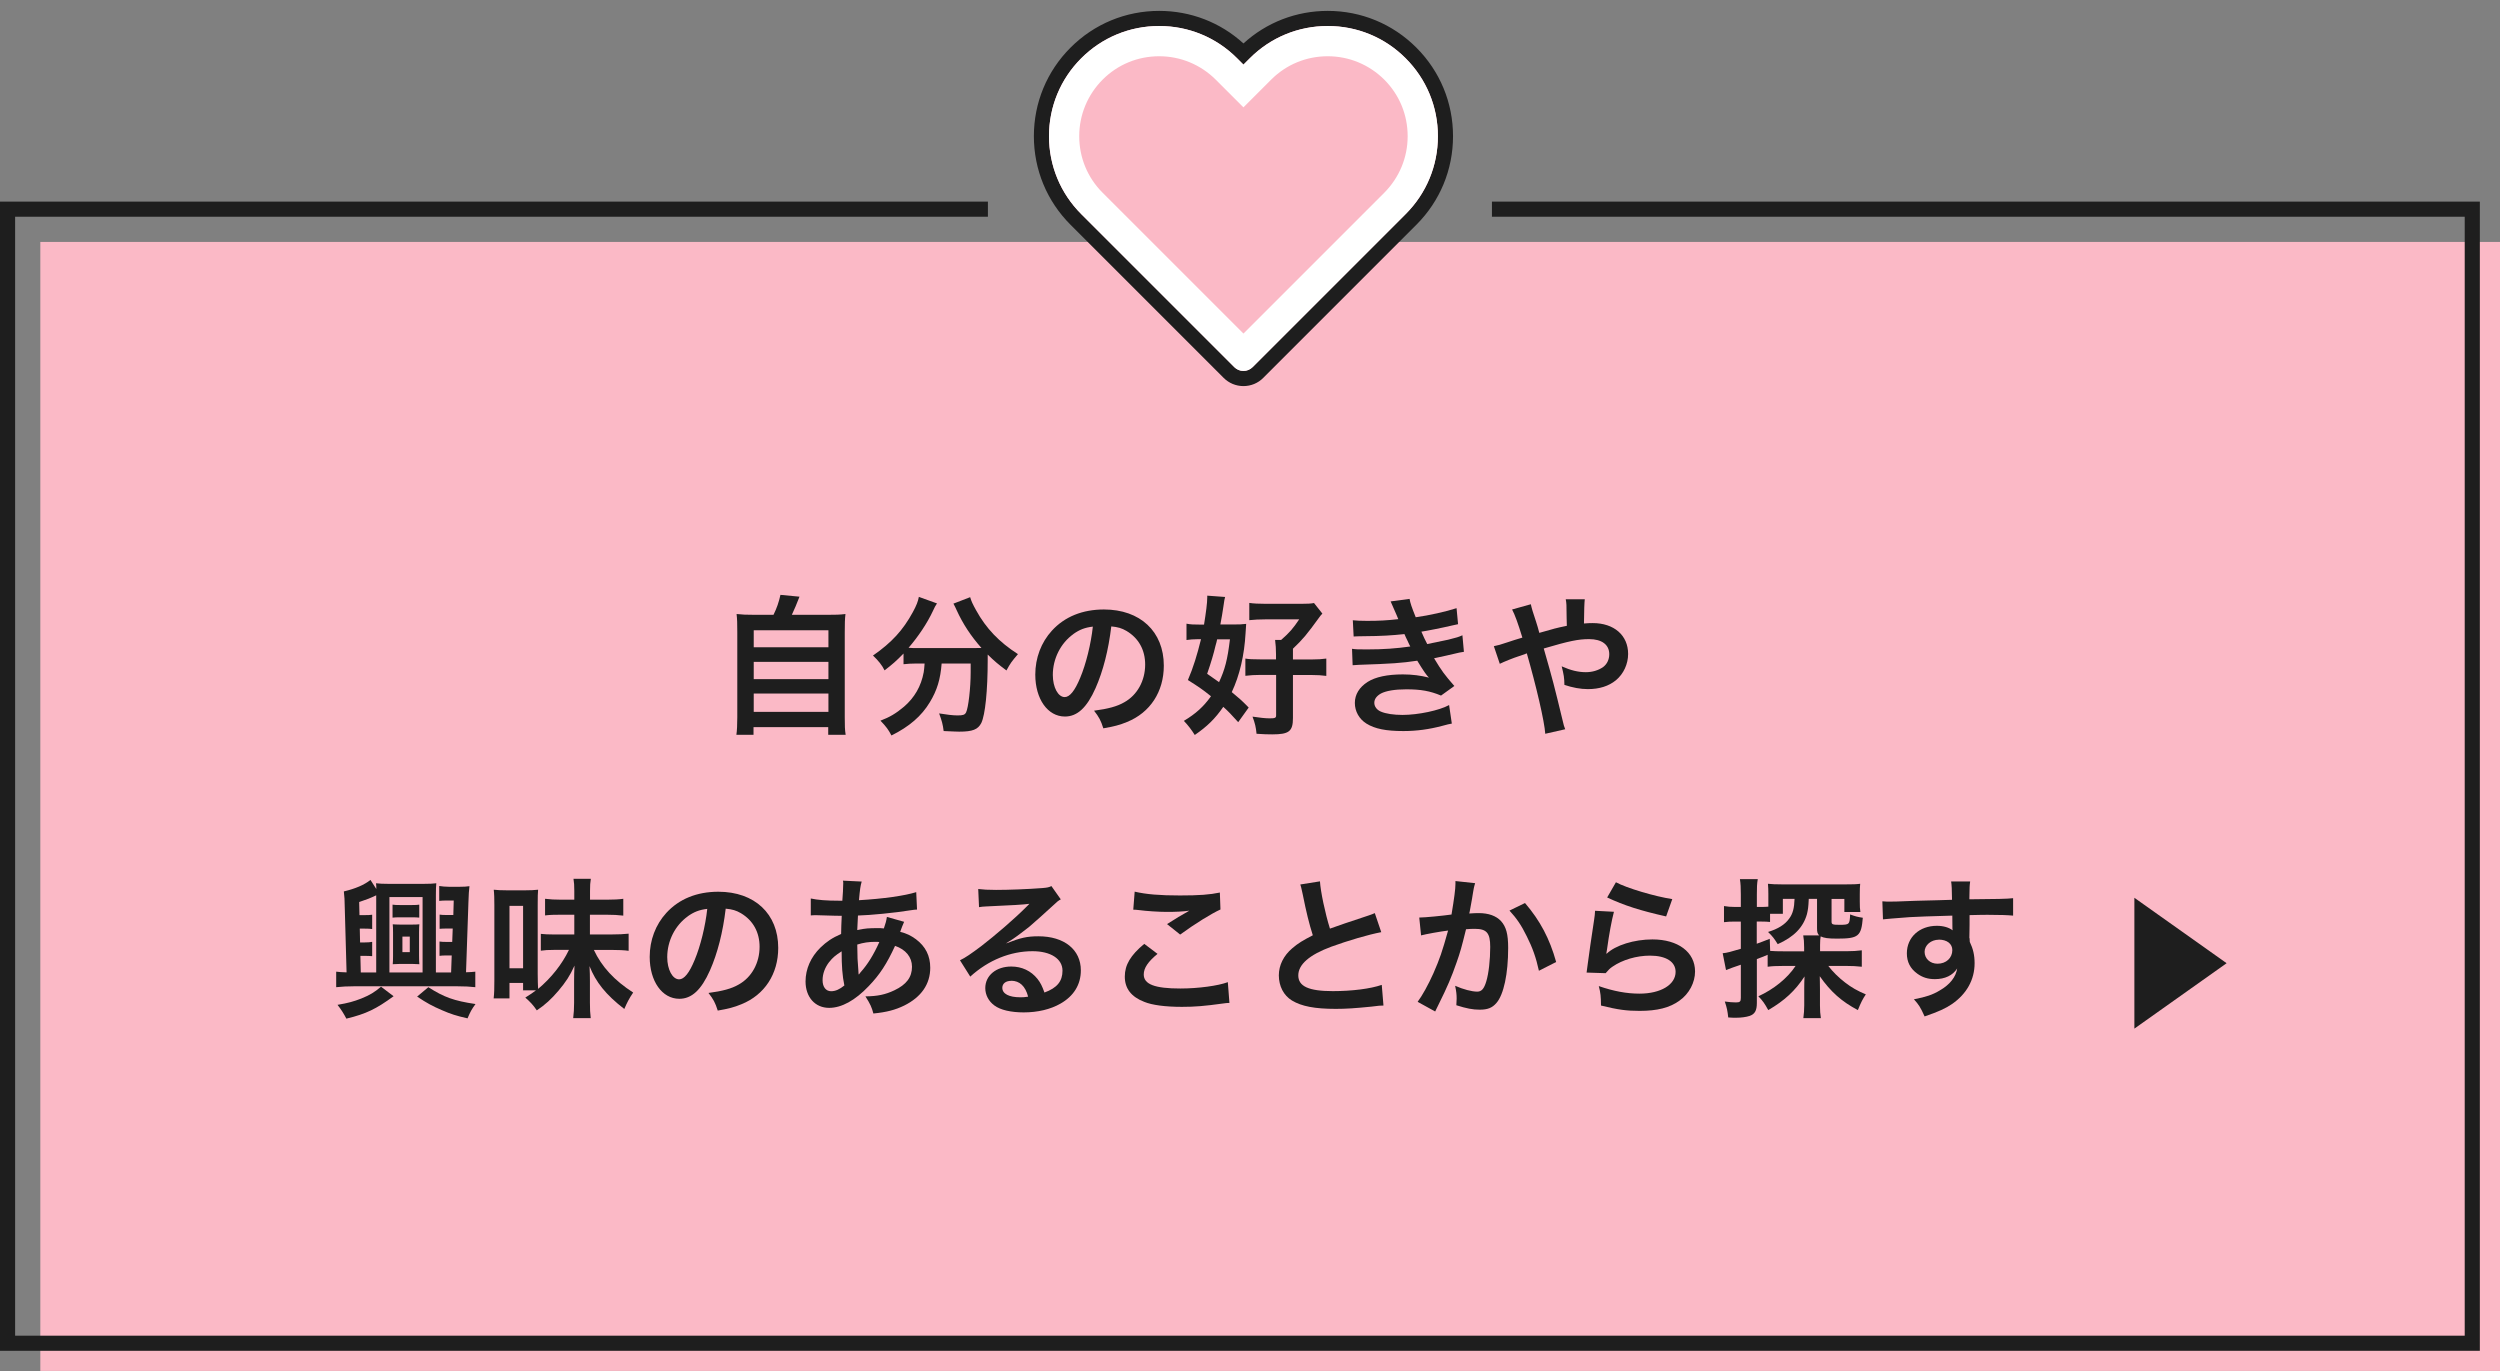
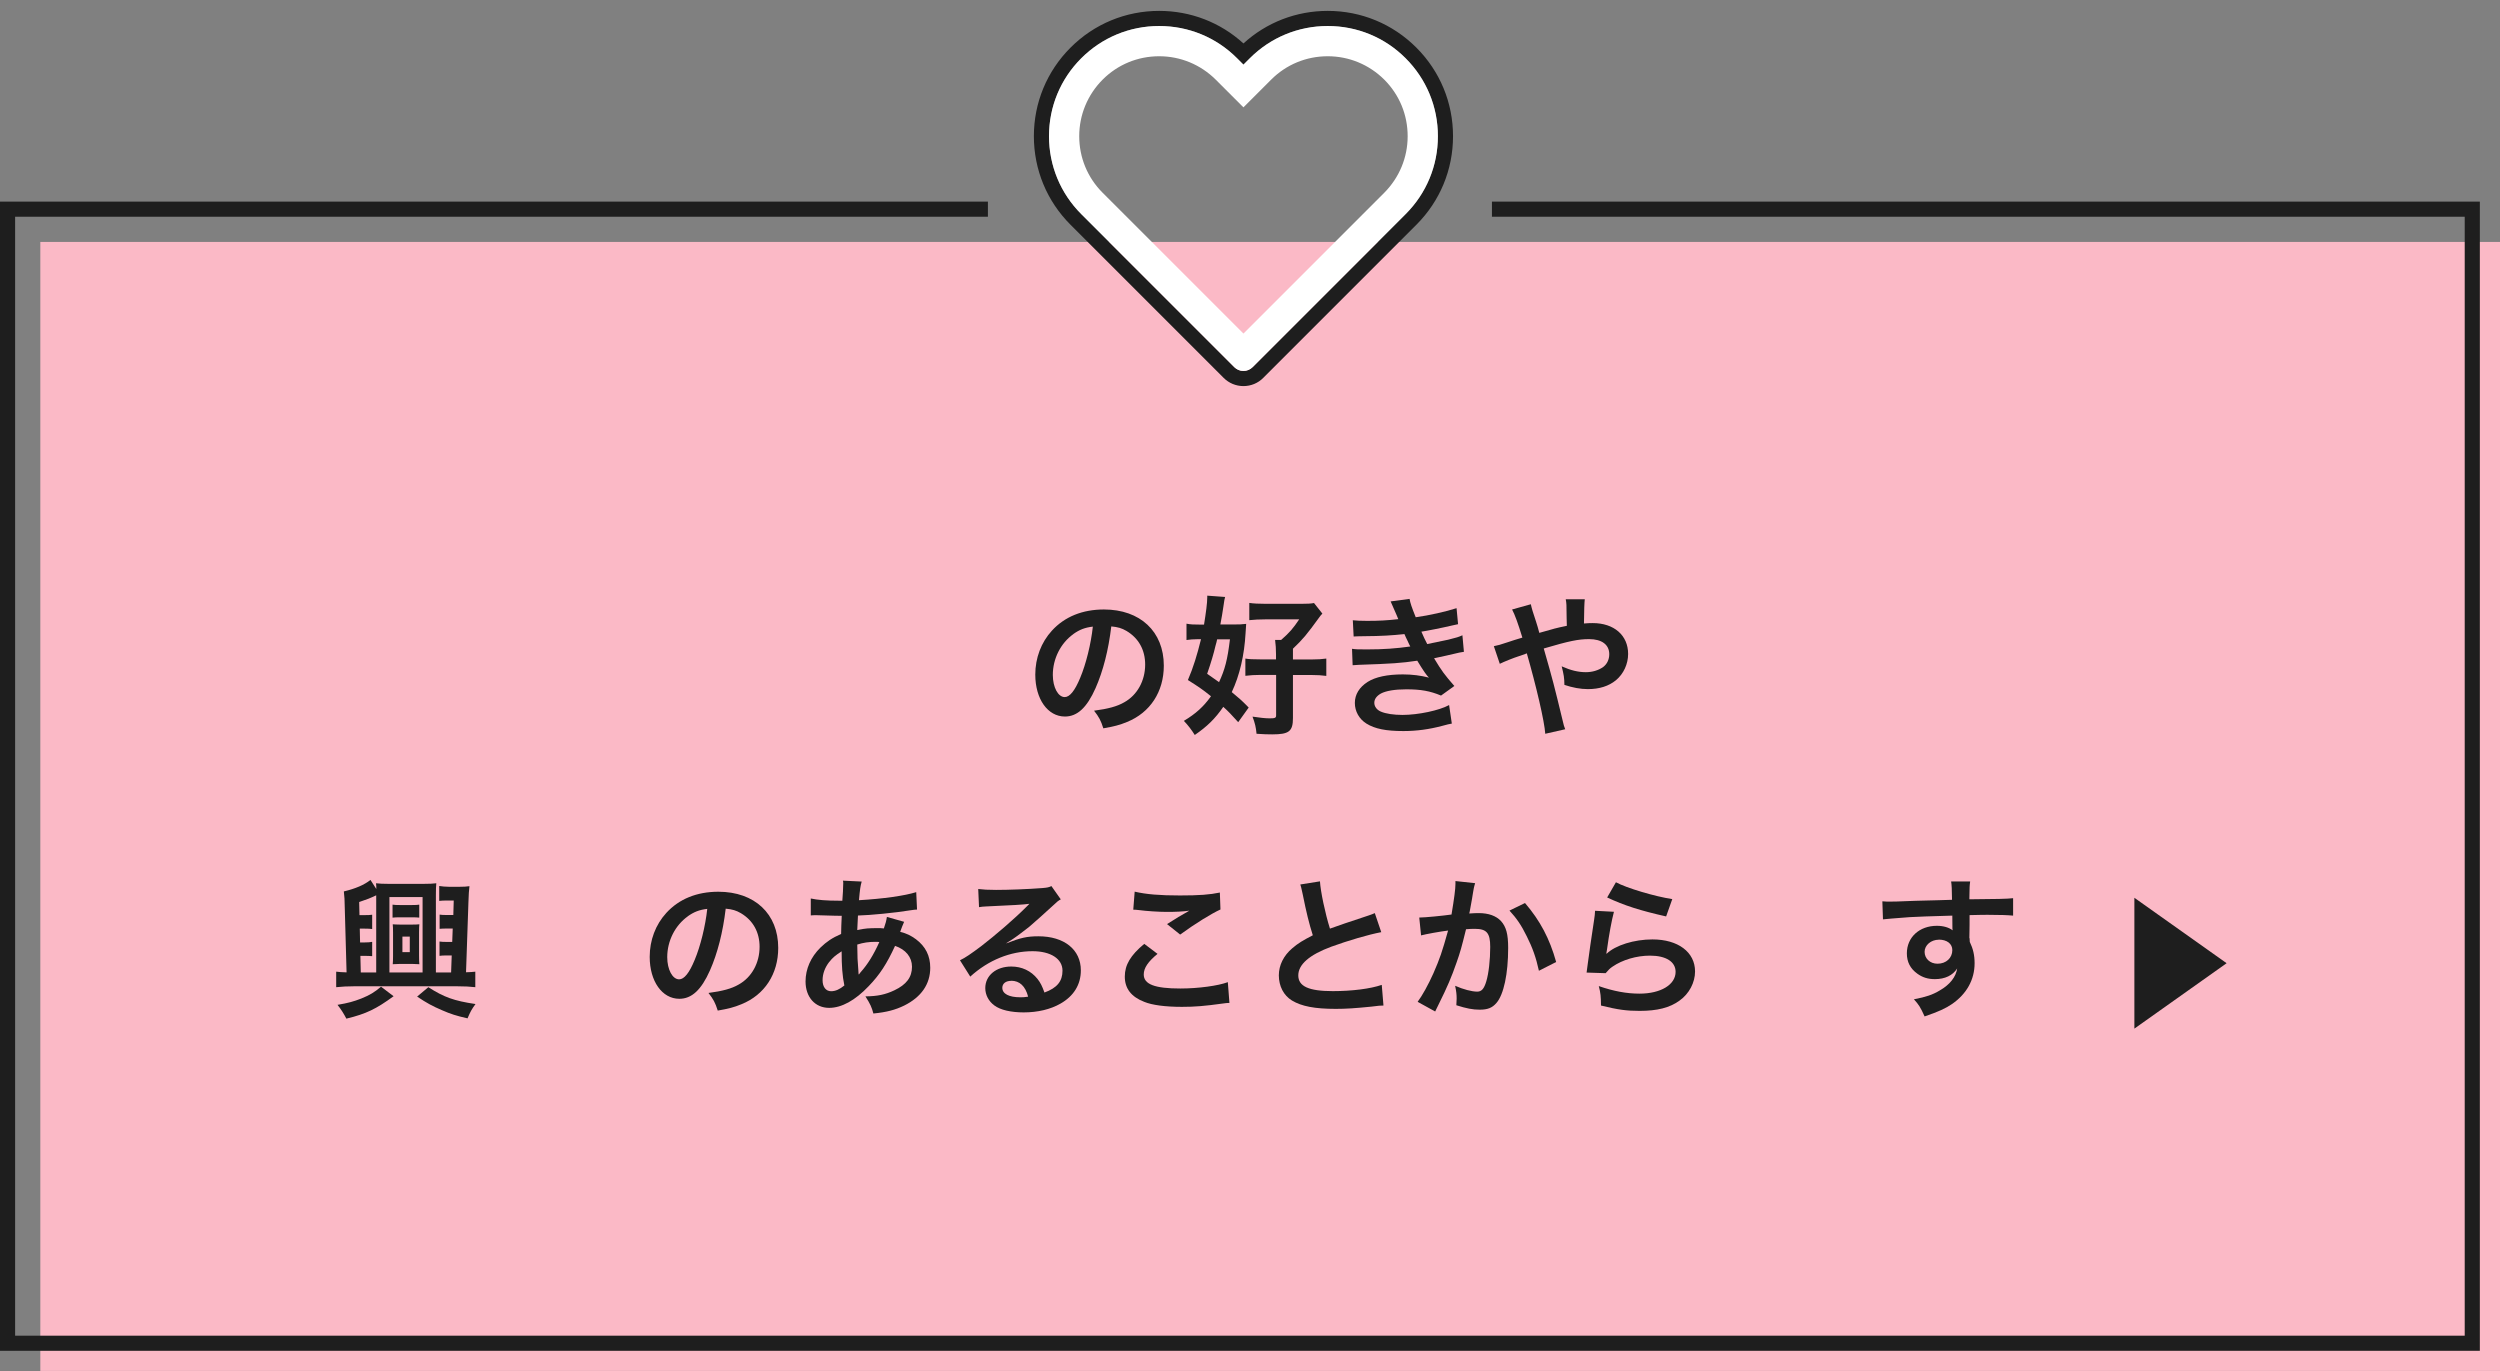
<svg xmlns="http://www.w3.org/2000/svg" id="TOPメニュー" viewBox="0 0 248 136">
  <rect x="0" y="0" width="248" height="136" fill="#808080" stroke="none" />
  <defs>
    <style>.cls-1{fill:#1e1e1e;}.cls-2{fill:#fff;}.cls-3{fill:#fbb9c6;}</style>
  </defs>
  <rect class="cls-3" x="4" y="24" width="244" height="112" />
  <path class="cls-1" d="M98,21.5v-1.5H0v1.5h98M1.5,20H0v114h1.5V20M0,132.5v1.5h246v-1.5H0M244.5,134h1.5V20h-1.5v114M246,21.5v-1.5h-98v1.5h98M1.5,20H0h1.5ZM0,20v1.5-1.5h0ZM0,132.5v1.5h1.5H0v-1.5h0ZM246,132.5v1.5h0v-1.5h0ZM246,134h-1.5,1.5ZM246,20v1.5-1.5h0ZM246,20h-1.5,1.5Z" />
-   <path class="cls-3" d="M123.35,37.56c-.54,0-1.06-.21-1.44-.6l-15.18-15.18c-2.21-2.21-3.42-5.14-3.42-8.26s1.22-6.06,3.42-8.26c2.21-2.21,5.14-3.42,8.26-3.42s6.06,1.22,8.26,3.42l.1.1.1-.1c2.21-2.21,5.14-3.42,8.26-3.42s6.06,1.22,8.26,3.42,3.42,5.14,3.42,8.26-1.22,6.06-3.42,8.26l-15.18,15.18c-.39.39-.9.6-1.44.6Z" />
  <path class="cls-1" d="M131.71,2.58c2.92,0,5.67,1.14,7.73,3.2,2.07,2.07,3.2,4.81,3.2,7.73s-1.14,5.67-3.2,7.73l-15.18,15.18c-.24.24-.57.38-.91.38s-.67-.14-.91-.38l-15.18-15.18c-2.07-2.07-3.2-4.81-3.2-7.73s1.14-5.67,3.2-7.73c2.07-2.07,4.81-3.2,7.73-3.2h0c2.92,0,5.67,1.14,7.73,3.2l.63.63.63-.63c2.06-2.07,4.81-3.2,7.73-3.2M131.71,1.08c-3.12,0-6.07,1.14-8.36,3.23-2.29-2.09-5.24-3.23-8.36-3.23-3.32,0-6.44,1.29-8.79,3.64-2.35,2.35-3.64,5.47-3.64,8.79s1.29,6.44,3.64,8.79l15.18,15.18c.53.53,1.23.82,1.97.82s1.45-.29,1.97-.82l15.18-15.18c2.35-2.35,3.64-5.47,3.64-8.79s-1.29-6.44-3.64-8.79c-2.35-2.35-5.47-3.64-8.79-3.64h0Z" />
  <path class="cls-2" d="M131.71,5.58c2.12,0,4.11.83,5.61,2.32,1.5,1.5,2.32,3.49,2.32,5.61s-.83,4.11-2.32,5.61l-13.97,13.97-13.97-13.97c-1.5-1.5-2.32-3.49-2.32-5.61s.83-4.11,2.32-5.61c1.5-1.5,3.49-2.32,5.61-2.32,2.12,0,4.11.83,5.61,2.32l.63.63,2.12,2.12,2.12-2.12.63-.63c1.5-1.5,3.49-2.32,5.61-2.32M131.71,2.58c-2.92,0-5.67,1.14-7.73,3.2l-.63.63-.63-.63c-2.06-2.07-4.81-3.2-7.73-3.2h0c-2.92,0-5.67,1.14-7.73,3.2-2.07,2.07-3.2,4.81-3.2,7.73s1.14,5.67,3.2,7.73l15.18,15.18c.24.24.57.38.91.38s.67-.14.91-.38l15.18-15.18c2.07-2.07,3.2-4.81,3.2-7.73s-1.14-5.67-3.2-7.73c-2.06-2.07-4.81-3.2-7.73-3.2h0Z" />
  <polygon class="cls-1" points="220.88 95.55 211.73 89.06 211.73 102.04 220.88 95.55" />
-   <path class="cls-1" d="M76.73,60.99c.33-.66.54-1.29.69-1.98l1.89.18c-.27.72-.5,1.23-.76,1.8h3.48c.87,0,1.29-.01,1.84-.08-.06.51-.07.92-.07,1.84v8.4c0,.88.01,1.26.09,1.74h-1.73v-.76h-7.41v.76h-1.7c.06-.38.09-1.03.09-1.74v-8.4c0-.9-.01-1.32-.07-1.84.54.06.96.08,1.83.08h1.83ZM74.77,64.21h7.41v-1.69h-7.41v1.69ZM74.77,67.37h7.41v-1.71h-7.41v1.71ZM74.77,70.62h7.41v-1.82h-7.41v1.82Z" />
-   <path class="cls-1" d="M90.91,65.82c-.51,0-.88.03-1.28.07v-1.06c-.72.74-1.09,1.06-1.88,1.67-.25-.51-.61-.96-1.15-1.47,1.86-1.29,2.98-2.52,3.95-4.3.36-.66.52-1.07.6-1.52l1.8.65c-.15.22-.23.36-.41.76-.55,1.18-1.44,2.52-2.41,3.64.4.03.48.03.78.03h5.52c.36,0,.57,0,.93-.01-1.05-1.19-1.83-2.37-2.47-3.77-.06-.15-.21-.45-.31-.63l1.66-.64c.11.39.26.71.59,1.3.99,1.8,2.28,3.15,4.15,4.35-.63.74-.75.9-1.14,1.62-.83-.62-1.2-.93-1.86-1.58v.51c0,3.1-.25,5.47-.63,6.27-.33.66-.87.87-2.2.87-.3,0-.54-.02-1.54-.06-.08-.66-.18-1.02-.45-1.75.72.12,1.38.2,1.82.2.56,0,.72-.06.85-.29.23-.45.46-2.43.46-3.99v-.87h-2.88c-.12,1.56-.45,2.65-1.17,3.84-.83,1.38-2.04,2.42-3.81,3.3-.29-.56-.52-.88-1.09-1.47.93-.35,1.54-.72,2.33-1.38,1.05-.9,1.71-2.05,1.96-3.42.04-.26.06-.44.09-.87h-.79Z" />
  <path class="cls-1" d="M108.68,68.26c-.86,1.94-1.81,2.82-3.04,2.82-1.71,0-2.94-1.74-2.94-4.16,0-1.65.58-3.19,1.65-4.36,1.26-1.38,3.03-2.1,5.16-2.1,3.6,0,5.94,2.19,5.94,5.57,0,2.59-1.35,4.66-3.65,5.59-.72.3-1.3.45-2.35.63-.25-.79-.43-1.12-.92-1.75,1.38-.18,2.28-.42,2.99-.83,1.3-.72,2.08-2.14,2.08-3.75,0-1.44-.64-2.61-1.85-3.33-.46-.27-.85-.39-1.51-.45-.28,2.35-.81,4.42-1.56,6.12ZM106.48,62.9c-1.26.9-2.04,2.44-2.04,4.05,0,1.23.52,2.2,1.18,2.2.5,0,1.01-.63,1.54-1.92.57-1.35,1.07-3.37,1.25-5.07-.78.09-1.32.3-1.94.74Z" />
  <path class="cls-1" d="M122.84,71.65c-.71-.78-.98-1.08-1.49-1.53-.79,1.15-1.6,1.95-2.83,2.79-.3-.48-.63-.93-1.08-1.4,1.2-.72,1.95-1.41,2.69-2.44-.78-.63-1.19-.92-2.29-1.61.54-1.26.91-2.47,1.3-4.05h-.36c-.39,0-.75.03-1.08.08v-1.62c.39.08.75.09,1.32.09h.42c.19-1.18.32-2.14.32-2.7v-.17l1.77.13c-.06.22-.08.31-.17.96-.09.62-.17,1.08-.3,1.77h1.3c.54,0,.88-.01,1.26-.06q-.01.3-.06.92c-.12,2.17-.58,4.18-1.37,5.85.69.57.96.79,1.68,1.53l-1.04,1.45ZM120.74,63.42q-.04.23-.17.67c-.16.71-.43,1.62-.82,2.75.6.41.82.57,1.18.83.58-1.26.84-2.22,1.08-4.25h-1.28ZM128.26,71.23c0,1.32-.39,1.62-2.05,1.62-.44,0-.9-.01-1.56-.06-.07-.69-.15-1.02-.4-1.7.72.11,1.29.17,1.7.17.52,0,.64-.04.64-.29v-4.02h-1.52c-.58,0-1.06.03-1.53.09v-1.71c.36.06.69.08,1.48.08h1.56v-.51c0-.58-.03-.88-.09-1.42h.6c.83-.72,1.2-1.16,1.79-2.04h-3.33c-.6,0-1.17.03-1.62.08v-1.71c.39.06.93.09,1.66.09h3.46c.68,0,1.01-.02,1.3-.08l.83,1.05c-.12.12-.17.18-.3.36-1.24,1.71-1.62,2.17-2.62,3.12v1.07h1.83c.64,0,1.04-.03,1.48-.09v1.72c-.46-.06-.87-.09-1.48-.09h-1.83v4.27Z" />
-   <path class="cls-1" d="M134.18,61.53c.44.04.78.06,1.44.06,1.14,0,1.95-.04,3.09-.17q-.04-.12-.16-.39c-.38-.87-.59-1.33-.6-1.37l1.88-.25c.06.38.21.83.61,1.82,1.27-.17,3.01-.56,4.05-.9l.15,1.59q-.15.03-.51.11c-1.01.24-2.67.57-3.13.63.24.55.33.75.58,1.23,1.29-.27,1.98-.42,2.07-.43.86-.21,1.04-.27,1.42-.44l.15,1.64c-.28.04-.6.1-.94.19-.61.15-1.11.25-1.47.33q-.38.08-.55.12c.78,1.29,1.02,1.61,2.01,2.75l-1.32.95c-1.08-.45-1.98-.62-3.45-.62-1.14,0-2.01.15-2.52.42-.42.24-.65.55-.65.92s.26.71.65.87c.48.21,1.27.33,2.15.33,1.56,0,3.67-.45,4.62-.98l.27,1.84q-.29.04-.97.23c-1.28.34-2.52.51-3.84.51-1.72,0-2.82-.22-3.66-.74-.72-.45-1.15-1.21-1.15-2.05s.45-1.56,1.26-2.08c.78-.5,1.98-.75,3.5-.75.92,0,1.78.11,2.59.32-.24-.23-.53-.65-1.16-1.68-1.59.24-2.55.3-5.8.41-.25.02-.36.02-.61.04l-.06-1.63c.44.06.53.06,1.54.06,1.58,0,2.82-.09,4.24-.29-.09-.18-.15-.27-.27-.56-.15-.31-.2-.4-.31-.67-1.2.13-2.28.2-4.02.21-.63,0-.71.02-1.02.03l-.08-1.59Z" />
+   <path class="cls-1" d="M134.18,61.53c.44.04.78.06,1.44.06,1.14,0,1.95-.04,3.09-.17q-.04-.12-.16-.39c-.38-.87-.59-1.33-.6-1.37l1.88-.25c.06.38.21.83.61,1.82,1.27-.17,3.01-.56,4.05-.9l.15,1.59q-.15.03-.51.11c-1.01.24-2.67.57-3.13.63.24.55.33.75.58,1.23,1.29-.27,1.98-.42,2.07-.43.86-.21,1.04-.27,1.42-.44l.15,1.64c-.28.04-.6.1-.94.19-.61.15-1.11.25-1.47.33q-.38.08-.55.12c.78,1.29,1.02,1.61,2.01,2.75l-1.32.95c-1.08-.45-1.98-.62-3.45-.62-1.14,0-2.01.15-2.52.42-.42.24-.65.55-.65.92s.26.71.65.87c.48.21,1.27.33,2.15.33,1.56,0,3.67-.45,4.62-.98l.27,1.84q-.29.04-.97.23c-1.28.34-2.52.51-3.84.51-1.72,0-2.82-.22-3.66-.74-.72-.45-1.15-1.21-1.15-2.05s.45-1.56,1.26-2.08c.78-.5,1.98-.75,3.5-.75.92,0,1.78.11,2.59.32-.24-.23-.53-.65-1.16-1.68-1.59.24-2.55.3-5.8.41-.25.02-.36.02-.61.04l-.06-1.63c.44.06.53.06,1.54.06,1.58,0,2.82-.09,4.24-.29-.09-.18-.15-.27-.27-.56-.15-.31-.2-.4-.31-.67-1.2.13-2.28.2-4.02.21-.63,0-.71.02-1.02.03l-.08-1.59" />
  <path class="cls-1" d="M154.15,62.37c.42-.1.67-.17,1.28-.29q0-.3-.02-.83c-.01-1.3-.01-1.41-.09-1.8h1.89q-.06.46-.08,2.4c.36-.03.57-.04.87-.04,2.11,0,3.51,1.21,3.51,3.06,0,1-.45,1.98-1.21,2.61-.71.58-1.64.88-2.78.88-.74,0-1.53-.15-2.33-.42-.01-.72-.06-1-.27-1.84.9.4,1.64.58,2.4.58.64,0,1.23-.18,1.7-.5.39-.29.62-.75.62-1.28,0-.95-.74-1.5-2-1.5-1.06,0-1.96.18-4.5.93.93,3.25,1,3.54,1.91,7.29.07.32.1.42.22.72l-1.98.45c-.07-1.2-.9-4.75-1.83-7.98-.19.09-.22.09-.75.27-.54.17-1.54.57-1.93.77l-.59-1.75c.44-.09.63-.14,1.37-.39.62-.21.73-.24,1.46-.46-.45-1.47-.74-2.26-1.02-2.79l1.86-.52q.09.48.53,1.77c.12.38.18.57.31,1.07l1.46-.41Z" />
  <path class="cls-1" d="M44.75,96.47l.06-1.69h-.49c-.33,0-.51.01-.72.04v-1.42c.21.03.38.04.74.04h.52l.05-1.33h-.58c-.33,0-.51.01-.72.03v-1.41c.21.03.36.04.74.04h.62l.04-1.44h-.69c-.36,0-.52.02-.75.04v-1.48c.27.04.59.08.98.08h1.02c.48,0,.7-.02,1-.06-.06.44-.07.81-.1,1.54l-.24,7c.45-.01.62-.03.92-.06v1.54c-.51-.06-1.06-.09-1.79-.09h-10.24c-.66,0-1.2.03-1.77.09v-1.54c.3.03.54.06,1.03.07l-.18-6.43c-.01-.71-.03-1.12-.09-1.6,1.14-.27,2.03-.65,2.64-1.14l.58.9c0-.29,0-.32-.03-.57.29.04.74.06,1.3.06h3.36c.65,0,.99-.02,1.32-.06-.03.35-.04.6-.04,1.17v7.68h1.53ZM39.04,98.83c-1.73,1.26-2.7,1.74-4.68,2.22-.25-.48-.52-.92-.88-1.37,1.07-.18,1.6-.33,2.37-.63.84-.34,1.3-.62,1.95-1.17l1.25.95ZM37.33,88.81c-.58.28-.97.43-1.7.67l.03,1.3h.52c.38,0,.52-.01.74-.04v1.42c-.21-.03-.39-.04-.72-.04h-.51l.03,1.37h.46c.36,0,.52-.02.74-.06v1.42c-.21-.01-.39-.03-.72-.03h-.45l.04,1.65h1.53v-7.66ZM41.92,96.47v-7.48h-3.29v7.48h3.29ZM41.6,91.03c-.26-.03-.36-.03-.72-.03h-1.23c-.34,0-.45,0-.71.03v-1.29c.2.03.34.04.72.04h1.21c.38,0,.53-.01.72-.04v1.29ZM39.71,95.62c-.21,0-.43.01-.75.03.02-.2.03-.44.03-.8v-2.35c0-.38-.01-.6-.03-.81.18.01.39.03.75.03h1.12c.35,0,.62-.01.77-.03-.02.17-.03.43-.03.82v2.33c0,.38.01.65.03.81-.26-.02-.54-.03-.75-.03h-1.14ZM39.92,94.45h.73v-1.54h-.73v1.54ZM42.49,97.93c1.57,1,2.54,1.35,4.68,1.67-.39.54-.5.74-.79,1.42-1.11-.25-1.67-.43-2.54-.81-.95-.41-1.51-.71-2.46-1.35l1.11-.93Z" />
-   <path class="cls-1" d="M51.89,98.23v-.72h-1.35v1.53h-1.57c.06-.48.07-1,.07-1.8v-7.44c0-.64-.01-1.12-.06-1.54.41.04.71.06,1.33.06h1.77c.55,0,.9-.02,1.3-.06-.03.27-.04.72-.04,1.49v6.85c0,.63.02,1.12.04,1.5,1.29-1.08,2.36-2.42,3.06-3.87h-1.52c-.54,0-.88.02-1.27.08v-1.67c.43.04.67.06,1.29.06h2.03v-1.96h-1.26c-.69,0-1.17.01-1.64.07v-1.65c.47.06.95.09,1.64.09h1.26v-.88c0-.54-.02-.83-.08-1.19h1.72c-.06.36-.08.65-.08,1.19v.88h1.63c.77,0,1.23-.03,1.67-.09v1.67c-.5-.06-1.01-.09-1.7-.09h-1.61v1.96h2.05c.78,0,1.32-.03,1.79-.08v1.7c-.4-.06-1.05-.09-1.79-.09h-1.66c.78,1.68,2.04,3.03,3.9,4.23-.39.57-.61,1-.88,1.63-1.83-1.41-2.83-2.67-3.45-4.25.03.62.04.92.04,1.5v2.13c0,.63.02,1.05.08,1.53h-1.74c.06-.48.09-.92.09-1.53v-2.17c0-.51.01-.88.04-1.51-.46,1.02-.86,1.62-1.59,2.49-.71.83-1.3,1.38-2.15,1.95-.34-.51-.65-.84-1.14-1.27.54-.35.76-.48,1.06-.72h-1.32ZM50.54,96.05h1.35v-6.19h-1.35v6.19Z" />
  <path class="cls-1" d="M70.43,96.26c-.86,1.94-1.81,2.82-3.04,2.82-1.71,0-2.94-1.74-2.94-4.16,0-1.65.58-3.19,1.65-4.36,1.26-1.38,3.03-2.1,5.16-2.1,3.6,0,5.94,2.19,5.94,5.57,0,2.59-1.35,4.66-3.65,5.59-.72.3-1.3.45-2.35.63-.25-.79-.43-1.12-.92-1.75,1.38-.18,2.28-.42,2.99-.83,1.3-.72,2.08-2.14,2.08-3.75,0-1.44-.64-2.61-1.85-3.33-.46-.27-.85-.39-1.51-.45-.28,2.35-.81,4.42-1.56,6.12ZM68.23,90.9c-1.26.9-2.04,2.44-2.04,4.05,0,1.23.52,2.2,1.18,2.2.5,0,1.01-.63,1.54-1.92.57-1.35,1.07-3.37,1.25-5.07-.78.09-1.32.3-1.94.74Z" />
  <path class="cls-1" d="M89.69,91.44q-.06.12-.18.43c-.15.42-.17.43-.21.57.62.15,1.05.36,1.56.73.96.72,1.42,1.65,1.42,2.83,0,1.63-.89,2.91-2.58,3.75-.88.43-1.74.66-3.06.79-.17-.64-.3-.92-.79-1.7,1.21-.01,1.98-.18,2.87-.6,1.2-.57,1.75-1.3,1.75-2.34,0-.95-.62-1.71-1.68-2.07-.82,1.79-1.53,2.87-2.61,3.99-1.35,1.42-2.69,2.16-3.93,2.16-1.4,0-2.34-1.07-2.34-2.62,0-1.23.52-2.42,1.48-3.36.6-.58,1.15-.96,2.05-1.35,0-.48.03-1.08.06-1.8-.17,0-.97-.01-2.43-.06h-.29s-.18,0-.35.02v-1.68c.68.15,1.56.22,2.8.22h.33q.02-.3.06-.9c.01-.19.03-.57.03-.85,0-.06,0-.12-.03-.24l1.86.09c-.12.41-.18.79-.27,1.85,2.4-.14,4.53-.44,5.68-.8l.08,1.73c-.21.01-.27.01-.58.06-1.65.27-4.08.5-5.28.53-.04.64-.06,1.12-.07,1.44.81-.17,1.15-.19,2.07-.19.18,0,.3,0,.57.03.17-.48.25-.79.3-1.14l1.7.48ZM82.27,95.41c-.45.58-.67,1.2-.67,1.83,0,.67.33,1.09.85,1.09.42,0,.83-.18,1.31-.57-.2-.97-.27-1.93-.27-3.39-.66.43-.92.66-1.21,1.04ZM85.21,96.66q.06-.09.16-.21c.71-.79,1.3-1.75,1.86-3-.17-.02-.24-.02-.39-.02-.66,0-1.2.08-1.8.27.02,1.38.02,1.53.11,2.58q.01.09.01.19c0,.08,0,.09.01.17l.03.02Z" />
  <path class="cls-1" d="M99.86,93.57c1.37-.54,2.03-.69,3.15-.69,2.56,0,4.21,1.32,4.21,3.38,0,1.42-.71,2.56-2.04,3.31-.98.56-2.25.86-3.63.86-1.26,0-2.31-.24-2.91-.69-.57-.42-.9-1.05-.9-1.72,0-1.25,1.08-2.14,2.58-2.14,1.05,0,1.96.43,2.6,1.23.3.38.46.71.69,1.35,1.25-.46,1.79-1.11,1.79-2.17,0-1.17-1.16-1.93-2.97-1.93-2.19,0-4.38.88-6.18,2.52l-1.02-1.62c.53-.25,1.12-.66,2.12-1.41,1.39-1.07,3.34-2.75,4.48-3.9.03-.03.18-.18.27-.27v-.02c-.58.08-1.54.14-4.26.26-.33.01-.43.03-.72.07l-.08-1.8c.51.06.94.09,1.77.09,1.27,0,3.1-.07,4.56-.18.53-.04.69-.08.93-.2l.93,1.32c-.25.13-.36.22-.78.62-.75.69-1.84,1.67-2.35,2.1-.27.22-1.35,1.04-1.65,1.23q-.38.25-.62.39l.03.03ZM100.31,97.3c-.54,0-.88.27-.88.69,0,.6.67.94,1.78.94.29,0,.36,0,.78-.06-.27-1.04-.84-1.58-1.68-1.58Z" />
  <path class="cls-1" d="M114.83,94.62c-.95.78-1.37,1.41-1.37,2.05,0,.97,1.09,1.39,3.63,1.39,1.79,0,3.75-.27,4.71-.63l.16,2.06c-.25.01-.34.01-.66.06-1.8.25-2.76.33-4.05.33-1.63,0-2.96-.17-3.75-.5-1.29-.5-1.92-1.33-1.92-2.5s.58-2.13,1.93-3.25l1.31.99ZM112.55,88.45c1.16.27,2.49.38,4.5.38,1.91,0,2.97-.08,3.96-.29l.06,1.68c-.9.41-2.52,1.41-4,2.49l-1.3-1.04c.78-.5,1.51-.94,2.21-1.33-.66.09-1.31.12-2.25.12-.77,0-2.01-.08-2.75-.18-.3-.03-.34-.04-.56-.04l.14-1.79Z" />
  <path class="cls-1" d="M130.94,87.43c.06,1,.51,3.16.99,4.69q.97-.36,3.88-1.32c.27-.09.34-.12.57-.22l.64,1.89c-1.3.25-3.27.83-4.95,1.44-2.19.81-3.28,1.77-3.28,2.85s1.02,1.56,3.43,1.56c1.88,0,3.72-.23,4.85-.62l.17,2.05c-.33,0-.41.01-1.22.11-1.62.16-2.46.22-3.51.22-2.08,0-3.39-.25-4.35-.83-.82-.5-1.3-1.42-1.3-2.5,0-1,.48-1.96,1.33-2.68.58-.5,1.07-.79,2.04-1.29-.38-1.21-.63-2.22-1-4.06-.15-.72-.17-.75-.24-.98l1.95-.31Z" />
  <path class="cls-1" d="M146.32,87.66c-.04.13-.09.3-.12.46-.03.2-.04.27-.09.51q-.04.32-.25,1.44c-.06.33-.06.36-.11.55.44-.03.65-.04.93-.04.99,0,1.73.27,2.22.79.51.57.71,1.29.71,2.66,0,2.58-.44,4.63-1.16,5.46-.42.49-.87.67-1.67.67-.69,0-1.3-.12-2.31-.44.01-.3.03-.51.03-.66,0-.39-.03-.69-.15-1.27.81.36,1.67.58,2.19.58.44,0,.68-.29.9-1.02.24-.78.39-2.14.39-3.42,0-1.38-.35-1.79-1.53-1.79-.3,0-.53.01-.87.04-.45,1.83-.58,2.28-.92,3.25-.52,1.5-.93,2.46-1.8,4.21q-.08.15-.22.45c-.04.09-.04.1-.12.25l-1.74-.96c.45-.6,1.05-1.68,1.56-2.82.64-1.47.86-2.1,1.46-4.25-.76.09-2.19.35-2.68.48l-.18-1.77c.56,0,2.37-.18,3.2-.3.27-1.62.39-2.53.39-3.03v-.29l1.95.21ZM151.28,89.58c1.5,1.75,2.45,3.54,3.09,5.85l-1.71.87c-.28-1.29-.63-2.28-1.2-3.41-.54-1.11-1.02-1.8-1.72-2.56l1.54-.75Z" />
  <path class="cls-1" d="M160.1,90.46c-.22.83-.48,2.22-.68,3.69q-.03.21-.07.43l.03.03c.87-.84,2.73-1.42,4.54-1.42,2.55,0,4.23,1.26,4.23,3.18,0,1.09-.58,2.21-1.54,2.89-.97.71-2.22,1.02-3.96,1.02-1.29,0-2.12-.11-3.83-.53-.01-.93-.04-1.23-.22-1.93,1.47.51,2.76.75,4.04.75,2.11,0,3.58-.89,3.58-2.16,0-1-.94-1.61-2.54-1.61-1.33,0-2.73.41-3.73,1.1-.27.19-.36.28-.67.64l-1.89-.06c.04-.27.04-.33.12-.9.12-.93.36-2.59.63-4.36.06-.36.07-.54.09-.87l1.88.1ZM160.3,87.52c1.04.57,3.9,1.42,5.59,1.67l-.61,1.72c-2.57-.58-4.14-1.08-5.85-1.88l.87-1.51Z" />
-   <path class="cls-1" d="M175.34,94.72q-.54.23-1.06.42v4.35c0,.76-.2,1.11-.72,1.29-.33.11-.84.18-1.35.18-.21,0-.38,0-.77-.03-.07-.66-.13-.95-.34-1.58.47.06.76.09,1.11.09.39,0,.48-.09.48-.45v-3.29c-.44.15-.47.17-.84.29-.22.08-.41.15-.63.24l-.33-1.67c.45-.04.78-.14,1.8-.44v-2.7h-.59c-.39,0-.72.01-1.08.06v-1.6c.36.06.66.09,1.11.09h.56v-1.23c0-.71-.02-1.06-.09-1.53h1.77c-.08.46-.09.82-.09,1.51v1.25h.48c.28,0,.46-.02.66-.03v-1.23c0-.42-.01-.72-.04-1.04.38.04.75.06,1.44.06h6.24c.72,0,1.1-.01,1.47-.06-.03.3-.04.52-.04,1v.78c0,.47.01.72.06,1.02h-1.59v-1.3h-1.27v2.26c0,.27.1.31.78.31.99,0,1.02-.03,1.06-1.03.51.19.72.25,1.26.33-.15,1.84-.43,2.07-2.55,2.07-.9,0-1.29-.06-1.63-.22-.04.22-.06.48-.06.84v.63h2.61c.61,0,1.07-.03,1.53-.09v1.63c-.53-.06-.96-.08-1.5-.08h-1.82c.42.56,1.04,1.17,1.67,1.65.62.48,1.23.83,2.05,1.17-.31.46-.48.79-.79,1.56-1.61-.85-2.69-1.81-3.78-3.36,0,.21.01.38.01.48.01.36.01.44.01.83v1.6c0,.51.03.84.09,1.25h-1.74c.06-.45.09-.81.09-1.27v-1.7c0-.33.01-.92.03-1.17-.92,1.41-1.98,2.4-3.6,3.34-.35-.64-.54-.92-.98-1.37,1.51-.69,2.88-1.78,3.69-3.01h-1.26c-.66,0-1.08.02-1.51.08v-1.2ZM175.61,94.33c.38.03.75.04,1.32.04h2.04v-.39c0-.53-.03-.84-.09-1.19h1.58c-.17-.17-.21-.34-.21-.71v-2.91h-.82c-.04.87-.08,1.08-.18,1.51-.36,1.3-1.28,2.26-2.9,2.98-.32-.52-.52-.79-.96-1.21.99-.3,1.67-.73,2.08-1.3.38-.5.52-1.06.55-1.98h-1.16v1.48h-1.27v.81c-.27-.03-.5-.04-.83-.04h-.49v2.2c.49-.18.66-.24,1.29-.49l.04,1.18Z" />
  <path class="cls-1" d="M195.38,93.07c0,.06.02.18.02.36.33.69.48,1.31.48,2.12,0,1.63-.78,3.04-2.24,4.05-.63.43-1.32.75-2.72,1.23-.42-.93-.57-1.16-1.06-1.7,1.23-.24,1.85-.45,2.55-.87,1.02-.58,1.62-1.35,1.74-2.19-.43.69-1.21,1.06-2.21,1.06-.69,0-1.23-.17-1.74-.54-.71-.51-1.04-1.17-1.04-2.02,0-1.59,1.24-2.73,2.98-2.73.64,0,1.21.17,1.56.45q-.02-.08-.02-.18s-.01-.87-.01-1.28c-2.15.06-3.56.11-4.21.15q-2.26.17-2.67.22l-.06-1.79c.33.03.46.03.73.03.38,0,.62,0,2.55-.08.98-.03,1.12-.03,2.35-.06q.5-.01,1.28-.04-.01-1.42-.09-1.82h1.89c-.06.45-.06.48-.08,1.77,2.61-.02,3.78-.04,4.34-.11v1.73c-.54-.05-1.26-.08-2.51-.08-.36,0-.63,0-1.81.03v.98l-.02,1.29ZM192.32,93.22c-.76,0-1.4.54-1.4,1.2s.53,1.18,1.28,1.18c.86,0,1.47-.57,1.47-1.35,0-.63-.53-1.04-1.35-1.04Z" />
</svg>